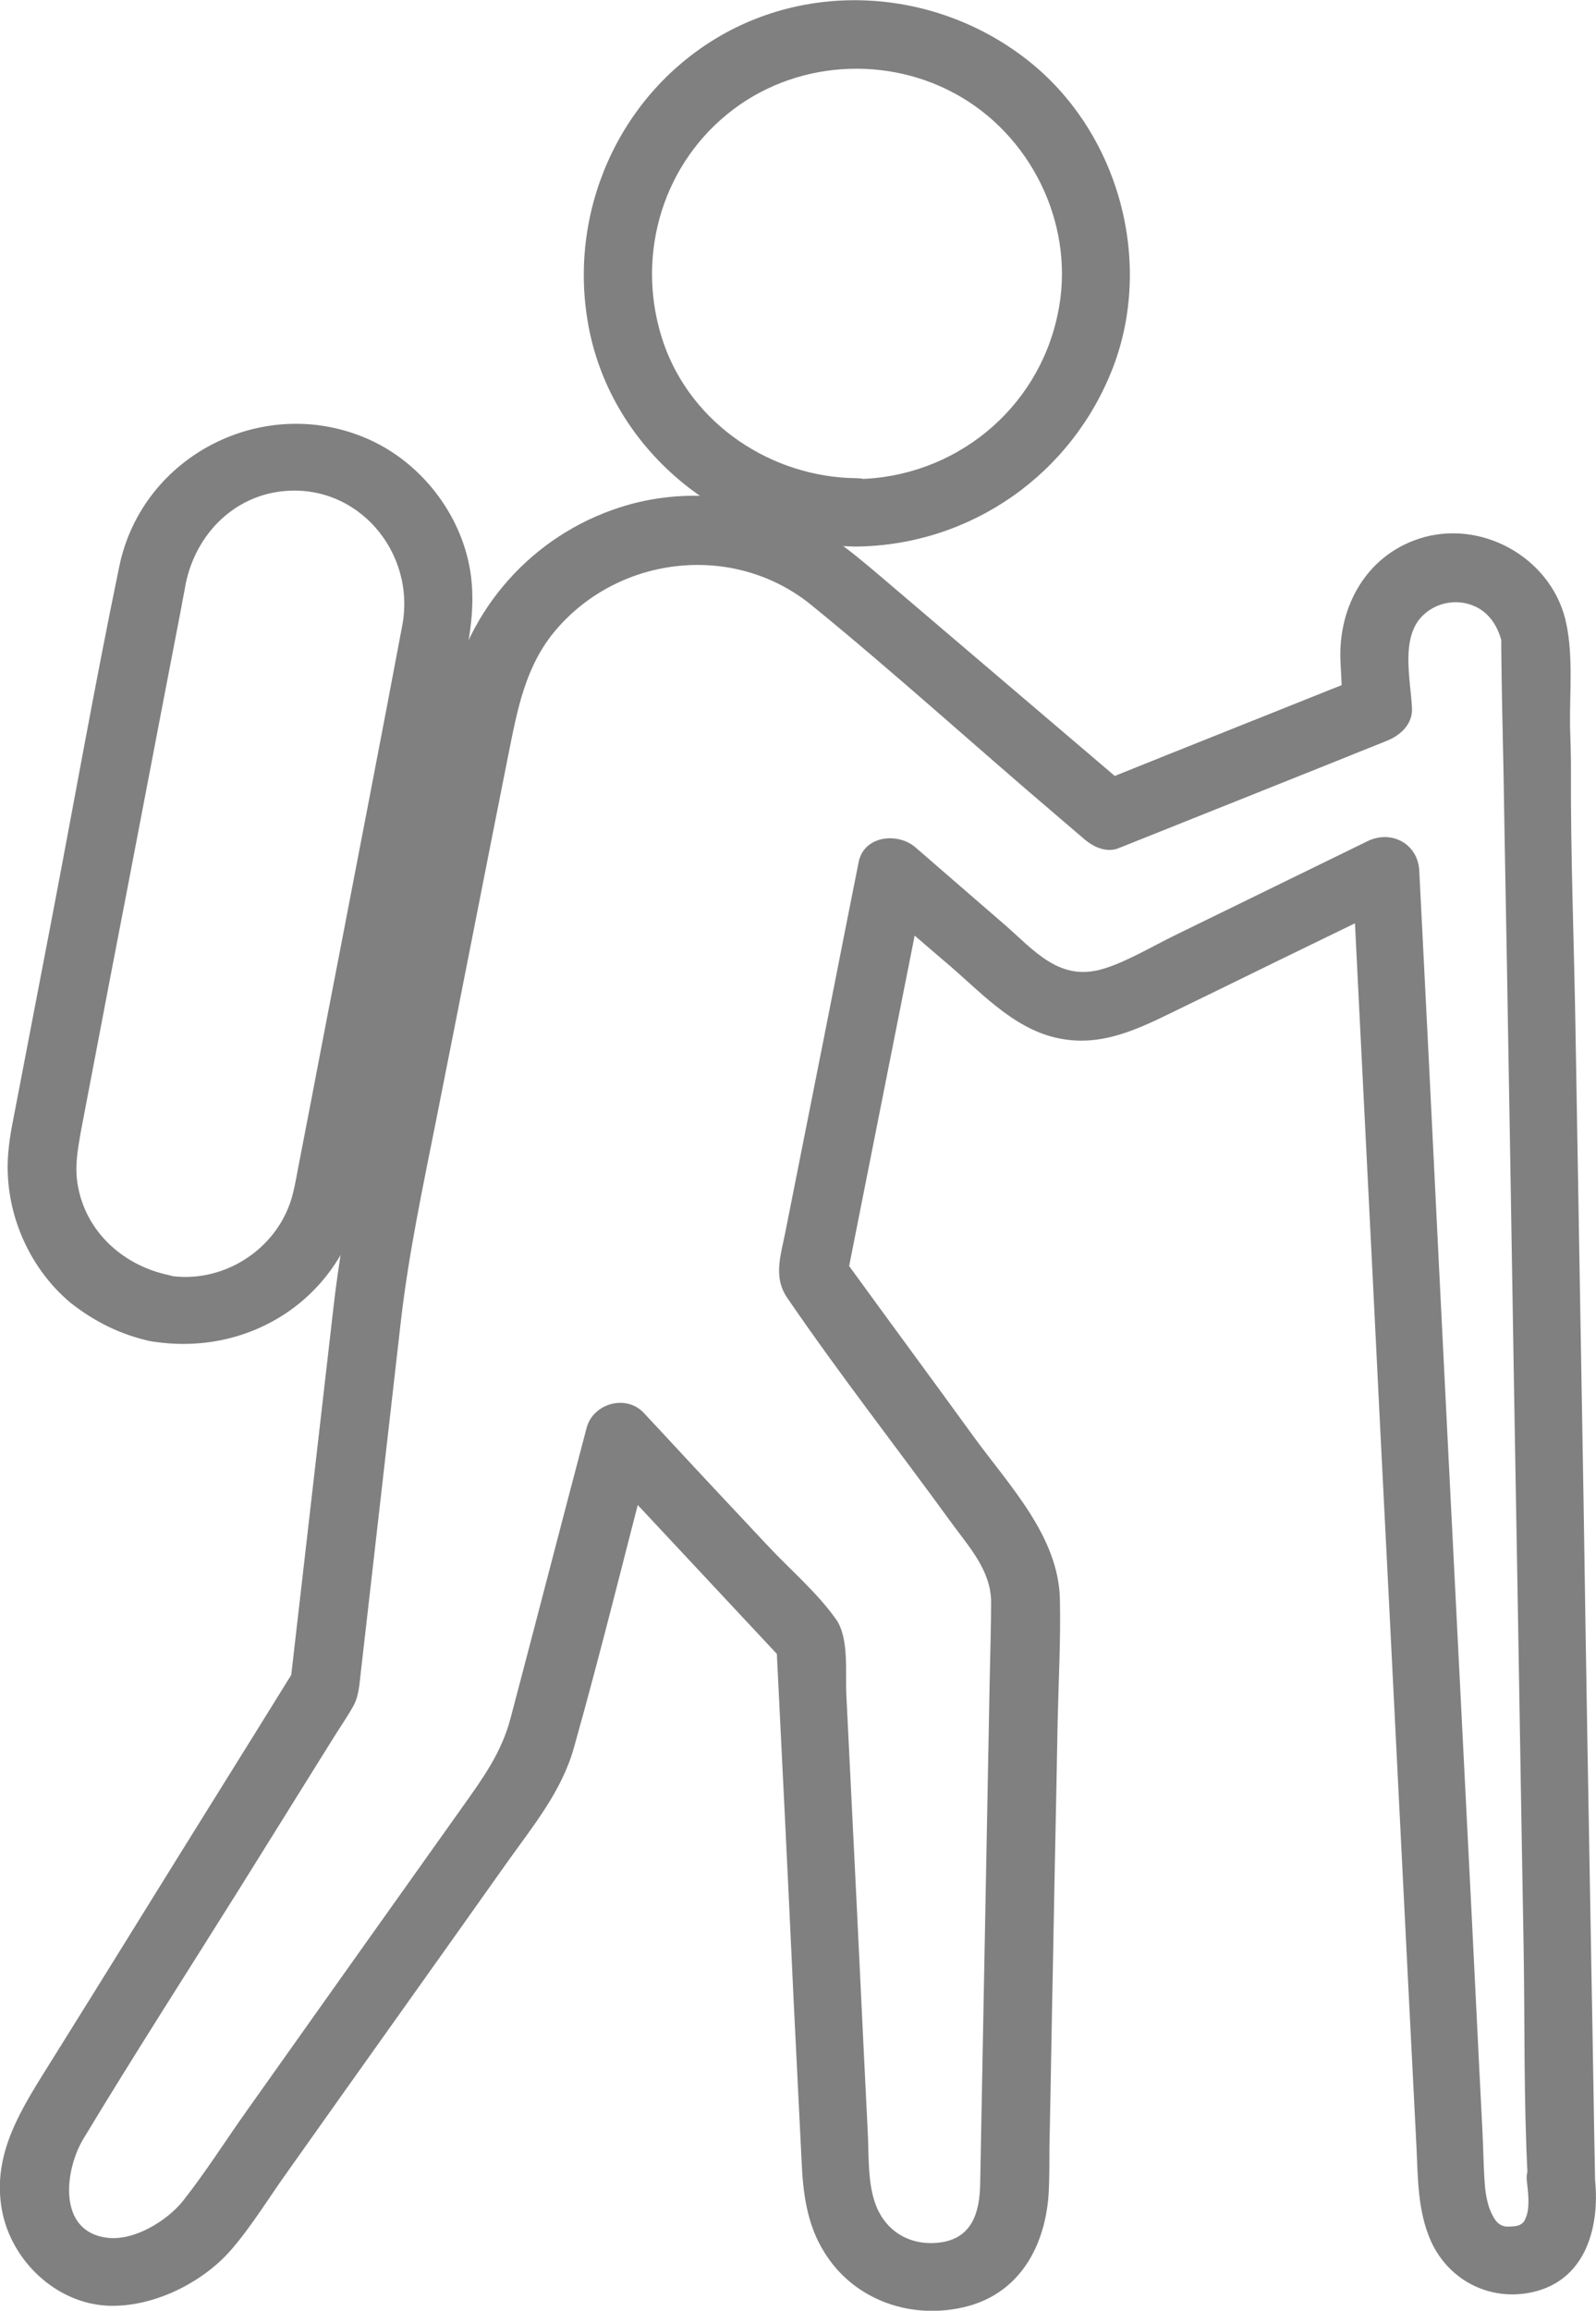
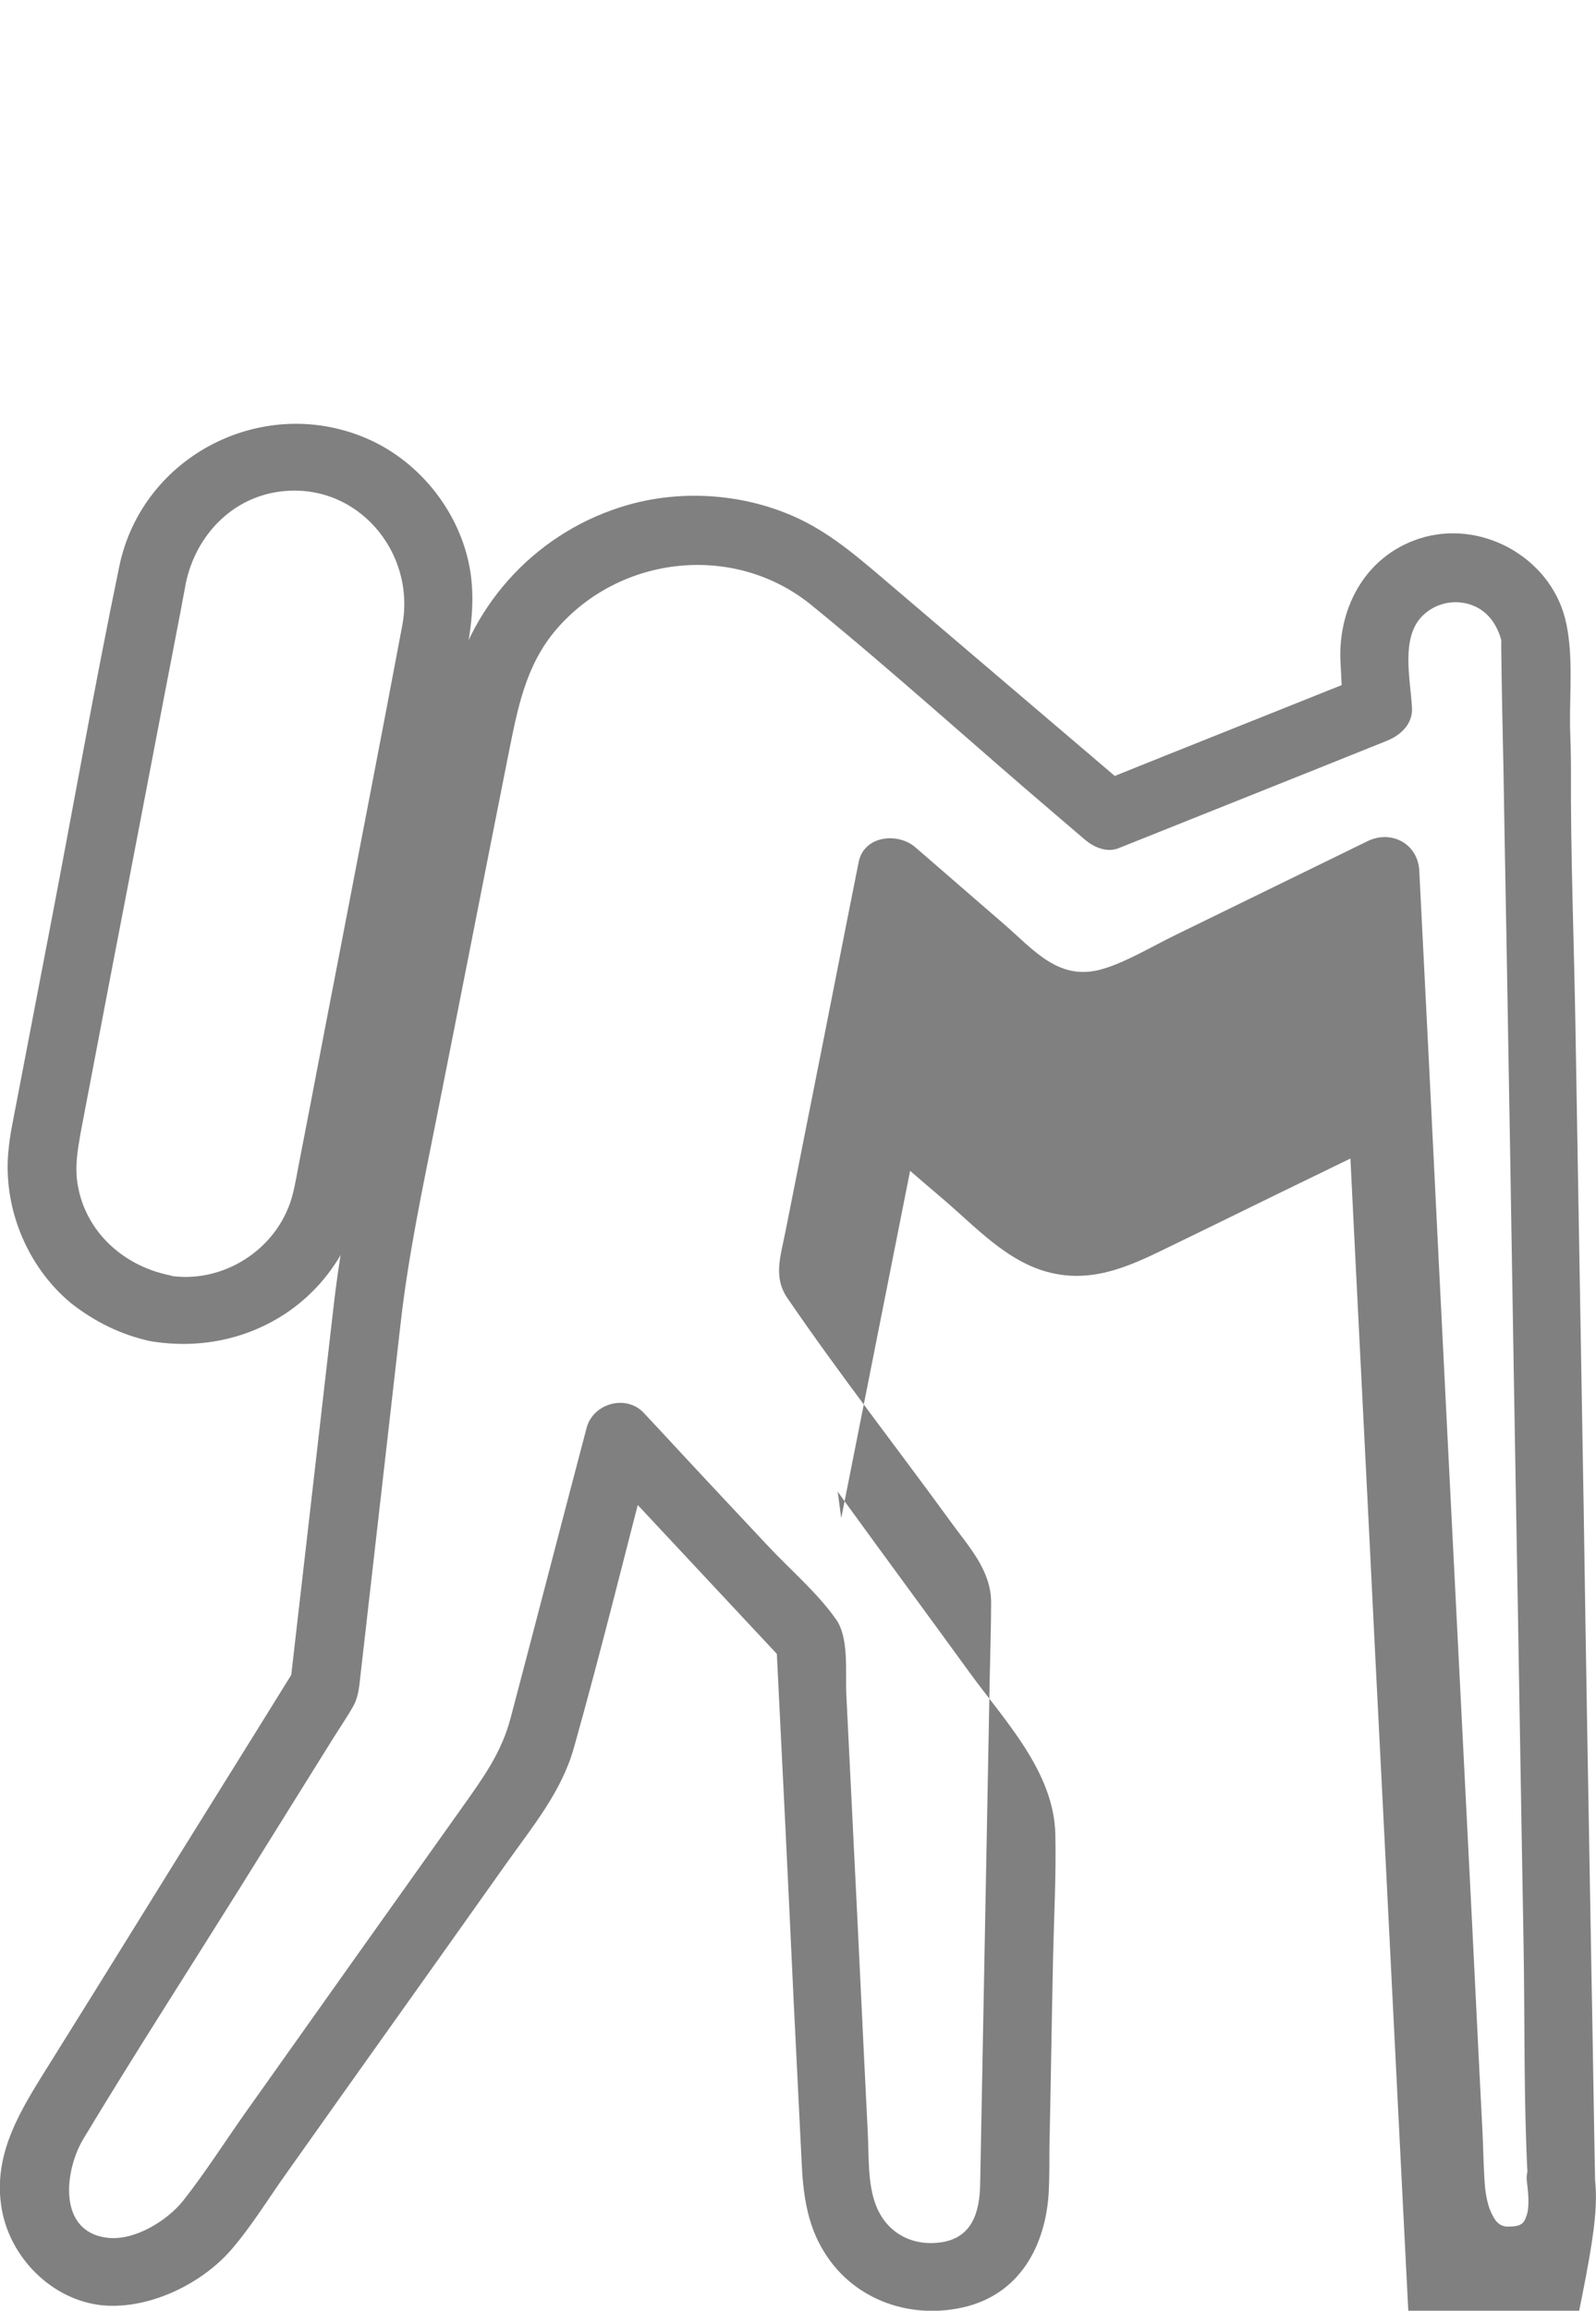
<svg xmlns="http://www.w3.org/2000/svg" version="1.1" id="Camada_1" x="0px" y="0px" viewBox="0 0 350.4 506.9" style="enable-background:new 0 0 350.4 506.9;" xml:space="preserve">
  <style type="text/css">
	.st0{fill:#808080;}
</style>
  <g>
    <g>
      <g>
-         <path class="st0" d="M188,119.9c25.2-0.3,47.4-15.9,56.4-39.4c8.8-23.1,1.3-50.8-17.8-66.5c-19.5-16-47.4-18.7-69.2-5.7     c-21.7,13-32.8,38.4-28.2,63.2C134.4,99.5,160,119.5,188,119.9c9.7,0.1,9.7-14.9,0-15c-18.6-0.2-36.1-11.8-42.3-29.6     c-6.2-18-0.9-38.1,13.9-50.2c14.5-11.9,35.5-13.3,51.6-3.7c16.1,9.6,25,29.1,21,47.6c-4.4,21-22.8,35.8-44.1,36.1     C178.4,105,178.4,120,188,119.9z" />
-       </g>
+         </g>
    </g>
    <g>
      <g>
        <path class="st0" d="M33,294.2c22,3.7,42.3-9.7,46.6-31.8c2.1-10.9,4.2-21.7,6.2-32.6c5.6-29,11.1-58.1,16.7-87.1     c1.1-5.9,1.7-11.7,0.7-17.7c-2.1-12.4-10.8-23.5-22.2-28.6c-22.8-10.2-49.7,3.3-54.8,27.8c-5.4,26-10,52.2-15,78.2     c-2.6,13.4-5.1,26.7-7.7,40.1c-0.6,3.2-1.3,6.3-1.6,9.5c-1.4,12.6,3.9,25.7,13.6,33.8C20.7,289.9,26.5,292.8,33,294.2     c9.4,2,13.4-12.4,4-14.5c-10.4-2.2-18.8-10.1-20.1-20.9c-0.4-3.5,0.2-6.8,0.8-10.3c2.1-11,4.2-22,6.3-33     c5.3-27.4,10.5-54.8,15.8-82.2c0.3-1.8,0.7-3.6,1-5.4c2.2-10.4,10.1-18.8,20.9-20.1c16.8-2,29.7,13.4,26.6,29.5     c-4.7,25-9.6,50.1-14.4,75.1c-2.7,13.8-5.3,27.7-8,41.5c-0.6,2.9-1,5.8-1.8,8.7c-3.3,11.6-15.3,19.2-27.2,17.2     C27.5,278.1,23.5,292.6,33,294.2z" />
      </g>
    </g>
    <g>
      <g>
-         <path class="st0" d="M350.2,478.3c-0.3-15.2-0.5-30.3-0.8-45.5c-0.6-33.9-1.2-67.7-1.7-101.6c-0.6-35-1.2-70.1-1.8-105.1     c-0.3-19.2-1.1-38.4-1-57.6c0-3.1-0.1-6.1-0.2-9.1c-0.1-7.3,0.7-15.3-0.8-22.5c-2.8-13.9-17.6-22.7-31.1-19.1     c-12.5,3.4-19.1,15-18.5,27.4c0.2,3.3,0.3,6.7,0.5,10c1.8-2.4,3.7-4.8,5.5-7.2c-19.7,7.9-39.4,15.7-59,23.6     c2.4,0.6,4.9,1.3,7.3,1.9c-18.4-15.7-36.8-31.3-55.2-47c-6.6-5.6-12.8-10.8-21-14c-11.4-4.5-24.6-5-36.3-1.2     c-19.3,6.2-33.6,22.4-37.5,42.1c-5.1,25.4-10,50.8-15,76.2c-3.8,19-8.2,38-10.4,57.3c-3.1,27-6.2,53.9-9.3,80.9     c-0.1,0.7-0.2,1.4-0.2,2.2c0.3-1.3,0.7-2.5,1-3.8c-11.2,18.1-22.5,36.1-33.7,54.2c-6.7,10.8-13.4,21.6-20.1,32.3     c-6.1,9.8-12.7,19.7-10.5,32c2,11.2,11.9,20.6,23.3,21.1c9.8,0.4,20.6-4.9,27-12.2c4.6-5.3,8.4-11.6,12.5-17.3     c16-22.6,32.1-45.1,48.1-67.7c5.7-8,12-15.6,14.7-25.2c6.2-22,11.6-44.2,17.4-66.3c-4.2,1.1-8.4,2.2-12.5,3.3     c13.9,14.9,27.8,29.7,41.7,44.6c-0.7-1.8-1.5-3.5-2.2-5.3c1.3,26.1,2.6,52.2,3.8,78.3c0.6,12.1,1.2,24.2,1.8,36.3     c0.3,6.9,1.2,13.8,5,19.8c6.6,10.7,19.5,15,31.5,11.8c12.2-3.3,17.5-14.5,17.8-26.3c0.1-2.8,0.1-5.6,0.1-8.5     c0.3-13.9,0.5-27.8,0.8-41.7c0.3-17.2,0.7-34.4,1-51.6c0.2-9,0.7-18.1,0.5-27c-0.3-13.8-11.2-25-18.9-35.6     c-9-12.4-18.1-24.7-27.1-37.1c-0.6-0.8-1.2-1.7-1.8-2.5c0.3,1.9,0.5,3.9,0.8,5.8c5.1-25.7,10.2-51.4,15.3-77.1     c0.7-3.7,1.5-7.4,2.2-11.1c-4.2,1.1-8.4,2.2-12.5,3.3c6,5.2,12,10.4,18,15.5c7.5,6.5,14.8,14.5,25,16c9.6,1.5,18-3.2,26.3-7.2     c9.3-4.5,18.6-9.1,27.9-13.6c6.8-3.3,13.6-6.6,20.3-9.9c-3.8-2.2-7.5-4.3-11.3-6.5c2,40.7,4.1,81.4,6.1,122.1     c2.7,52.8,5.3,105.6,8,158.4c0.3,6.9,0.3,13.8,3.1,20.2c4.1,9.2,13.9,13.8,23.6,11C348.3,499.4,351.2,488.3,350.2,478.3     c-0.4-4-3.1-7.5-7.5-7.5c-3.7,0-7.9,3.4-7.5,7.5c0.3,2.6,0.7,5.8-0.1,7.9c-0.3,0.7-0.4,1.3-1.3,1.8c-1.2,0.7-4.1,0.3-2.7,0.5     c-1.9-0.2-2.8-0.9-4-3.8c-0.5-1.3-0.8-2.8-1-4.3c-0.4-4.1-0.4-8.2-0.6-12.3c-1.1-21.3-2.1-42.6-3.2-63.9     c-2.9-57.2-5.8-114.4-8.6-171.6c-0.7-13.9-1.4-27.7-2.1-41.6c-0.3-5.9-6.1-9-11.3-6.5c-14.1,6.9-28.3,13.8-42.4,20.7     c-4.9,2.4-10.8,5.9-15.6,7.3c-9.7,3-15.2-4-21.9-9.8c-6.5-5.6-12.9-11.2-19.4-16.8c-3.9-3.4-11.4-2.6-12.5,3.3     c-3.4,17-6.7,34-10.1,51c-2,10.1-4,20.1-6,30.2c-1,5.1-2.7,9.8,0.5,14.4c11.5,16.8,24.1,32.9,36.1,49.4     c3.8,5.2,8.5,10.3,8.6,17.1c0,5.5-0.2,11.1-0.3,16.6c-0.7,37-1.4,74.1-2.1,111.1c-0.1,6.2-1.7,11.9-8.6,12.9     c-6.3,0.9-11.8-2-14.2-7.9c-2-4.9-1.6-11.3-1.9-16.6c-1.1-21.8-2.1-43.7-3.2-65.5c-0.5-10.1-1-20.3-1.5-30.4     c-0.2-4.7,0.6-12.2-2.2-16.2c-4.2-6-10.4-11.2-15.4-16.6c-7.6-8.1-15.2-16.2-22.7-24.3c-1.4-1.5-2.8-3-4.2-4.5     c-3.9-4.1-11.1-2-12.5,3.3c-5.6,21.2-11.1,42.5-16.7,63.7c-2,7.6-6.1,13.2-10.5,19.4C85.8,418.5,70,440.7,54.2,463     c-4.7,6.6-9.1,13.6-14.1,19.9c-3.4,4.2-10.5,8.7-16.5,8c-11.1-1.3-9.4-14.9-5.3-21.7c11.1-18.4,22.7-36.4,34.1-54.6     c6.9-11.1,13.8-22.1,20.7-33.2c1.5-2.4,3.1-4.7,4.5-7.2c1.2-2.2,1.3-4.7,1.6-7.2c2.9-25.4,5.8-50.8,8.7-76.2     c1.7-15.3,4.9-30.2,7.9-45.3c5.3-26.6,10.5-53.3,15.8-79.9c2-9.9,3.7-19.6,10.6-27.6c14-16.2,39-19,55.9-5.3     c18.3,14.9,35.9,30.9,53.9,46.2c2.1,1.8,4.1,3.5,6.2,5.3c1.9,1.6,4.7,2.9,7.3,1.9c19.7-7.9,39.4-15.7,59-23.6     c3-1.2,5.7-3.7,5.5-7.2c-0.3-6.2-2.6-15.5,2.4-20.3c3.5-3.4,9.1-3.9,13.1-1c2,1.5,3.1,3.4,3.9,5.7c0.3,1,0.3,1.4,0.2,0.9     c0,0.5,0,1.1,0,1.6c0.1,9.1,0.3,18.2,0.5,27.3c0.3,19,0.7,38.1,1,57.1c0.6,33.6,1.1,67.1,1.7,100.7c0.6,33.1,1.1,66.1,1.7,99.2     c0.3,17,0,34.1,0.9,51.1c0,0.3,0,0.5,0,0.8C335.3,487.9,350.3,488,350.2,478.3z" />
+         <path class="st0" d="M350.2,478.3c-0.3-15.2-0.5-30.3-0.8-45.5c-0.6-33.9-1.2-67.7-1.7-101.6c-0.6-35-1.2-70.1-1.8-105.1     c-0.3-19.2-1.1-38.4-1-57.6c0-3.1-0.1-6.1-0.2-9.1c-0.1-7.3,0.7-15.3-0.8-22.5c-2.8-13.9-17.6-22.7-31.1-19.1     c-12.5,3.4-19.1,15-18.5,27.4c0.2,3.3,0.3,6.7,0.5,10c1.8-2.4,3.7-4.8,5.5-7.2c-19.7,7.9-39.4,15.7-59,23.6     c2.4,0.6,4.9,1.3,7.3,1.9c-18.4-15.7-36.8-31.3-55.2-47c-6.6-5.6-12.8-10.8-21-14c-11.4-4.5-24.6-5-36.3-1.2     c-19.3,6.2-33.6,22.4-37.5,42.1c-5.1,25.4-10,50.8-15,76.2c-3.8,19-8.2,38-10.4,57.3c-3.1,27-6.2,53.9-9.3,80.9     c-0.1,0.7-0.2,1.4-0.2,2.2c0.3-1.3,0.7-2.5,1-3.8c-11.2,18.1-22.5,36.1-33.7,54.2c-6.7,10.8-13.4,21.6-20.1,32.3     c-6.1,9.8-12.7,19.7-10.5,32c2,11.2,11.9,20.6,23.3,21.1c9.8,0.4,20.6-4.9,27-12.2c4.6-5.3,8.4-11.6,12.5-17.3     c16-22.6,32.1-45.1,48.1-67.7c5.7-8,12-15.6,14.7-25.2c6.2-22,11.6-44.2,17.4-66.3c-4.2,1.1-8.4,2.2-12.5,3.3     c13.9,14.9,27.8,29.7,41.7,44.6c-0.7-1.8-1.5-3.5-2.2-5.3c1.3,26.1,2.6,52.2,3.8,78.3c0.6,12.1,1.2,24.2,1.8,36.3     c0.3,6.9,1.2,13.8,5,19.8c6.6,10.7,19.5,15,31.5,11.8c12.2-3.3,17.5-14.5,17.8-26.3c0.1-2.8,0.1-5.6,0.1-8.5     c0.3-13.9,0.5-27.8,0.8-41.7c0.2-9,0.7-18.1,0.5-27c-0.3-13.8-11.2-25-18.9-35.6     c-9-12.4-18.1-24.7-27.1-37.1c-0.6-0.8-1.2-1.7-1.8-2.5c0.3,1.9,0.5,3.9,0.8,5.8c5.1-25.7,10.2-51.4,15.3-77.1     c0.7-3.7,1.5-7.4,2.2-11.1c-4.2,1.1-8.4,2.2-12.5,3.3c6,5.2,12,10.4,18,15.5c7.5,6.5,14.8,14.5,25,16c9.6,1.5,18-3.2,26.3-7.2     c9.3-4.5,18.6-9.1,27.9-13.6c6.8-3.3,13.6-6.6,20.3-9.9c-3.8-2.2-7.5-4.3-11.3-6.5c2,40.7,4.1,81.4,6.1,122.1     c2.7,52.8,5.3,105.6,8,158.4c0.3,6.9,0.3,13.8,3.1,20.2c4.1,9.2,13.9,13.8,23.6,11C348.3,499.4,351.2,488.3,350.2,478.3     c-0.4-4-3.1-7.5-7.5-7.5c-3.7,0-7.9,3.4-7.5,7.5c0.3,2.6,0.7,5.8-0.1,7.9c-0.3,0.7-0.4,1.3-1.3,1.8c-1.2,0.7-4.1,0.3-2.7,0.5     c-1.9-0.2-2.8-0.9-4-3.8c-0.5-1.3-0.8-2.8-1-4.3c-0.4-4.1-0.4-8.2-0.6-12.3c-1.1-21.3-2.1-42.6-3.2-63.9     c-2.9-57.2-5.8-114.4-8.6-171.6c-0.7-13.9-1.4-27.7-2.1-41.6c-0.3-5.9-6.1-9-11.3-6.5c-14.1,6.9-28.3,13.8-42.4,20.7     c-4.9,2.4-10.8,5.9-15.6,7.3c-9.7,3-15.2-4-21.9-9.8c-6.5-5.6-12.9-11.2-19.4-16.8c-3.9-3.4-11.4-2.6-12.5,3.3     c-3.4,17-6.7,34-10.1,51c-2,10.1-4,20.1-6,30.2c-1,5.1-2.7,9.8,0.5,14.4c11.5,16.8,24.1,32.9,36.1,49.4     c3.8,5.2,8.5,10.3,8.6,17.1c0,5.5-0.2,11.1-0.3,16.6c-0.7,37-1.4,74.1-2.1,111.1c-0.1,6.2-1.7,11.9-8.6,12.9     c-6.3,0.9-11.8-2-14.2-7.9c-2-4.9-1.6-11.3-1.9-16.6c-1.1-21.8-2.1-43.7-3.2-65.5c-0.5-10.1-1-20.3-1.5-30.4     c-0.2-4.7,0.6-12.2-2.2-16.2c-4.2-6-10.4-11.2-15.4-16.6c-7.6-8.1-15.2-16.2-22.7-24.3c-1.4-1.5-2.8-3-4.2-4.5     c-3.9-4.1-11.1-2-12.5,3.3c-5.6,21.2-11.1,42.5-16.7,63.7c-2,7.6-6.1,13.2-10.5,19.4C85.8,418.5,70,440.7,54.2,463     c-4.7,6.6-9.1,13.6-14.1,19.9c-3.4,4.2-10.5,8.7-16.5,8c-11.1-1.3-9.4-14.9-5.3-21.7c11.1-18.4,22.7-36.4,34.1-54.6     c6.9-11.1,13.8-22.1,20.7-33.2c1.5-2.4,3.1-4.7,4.5-7.2c1.2-2.2,1.3-4.7,1.6-7.2c2.9-25.4,5.8-50.8,8.7-76.2     c1.7-15.3,4.9-30.2,7.9-45.3c5.3-26.6,10.5-53.3,15.8-79.9c2-9.9,3.7-19.6,10.6-27.6c14-16.2,39-19,55.9-5.3     c18.3,14.9,35.9,30.9,53.9,46.2c2.1,1.8,4.1,3.5,6.2,5.3c1.9,1.6,4.7,2.9,7.3,1.9c19.7-7.9,39.4-15.7,59-23.6     c3-1.2,5.7-3.7,5.5-7.2c-0.3-6.2-2.6-15.5,2.4-20.3c3.5-3.4,9.1-3.9,13.1-1c2,1.5,3.1,3.4,3.9,5.7c0.3,1,0.3,1.4,0.2,0.9     c0,0.5,0,1.1,0,1.6c0.1,9.1,0.3,18.2,0.5,27.3c0.3,19,0.7,38.1,1,57.1c0.6,33.6,1.1,67.1,1.7,100.7c0.6,33.1,1.1,66.1,1.7,99.2     c0.3,17,0,34.1,0.9,51.1c0,0.3,0,0.5,0,0.8C335.3,487.9,350.3,488,350.2,478.3z" />
      </g>
    </g>
  </g>
</svg>